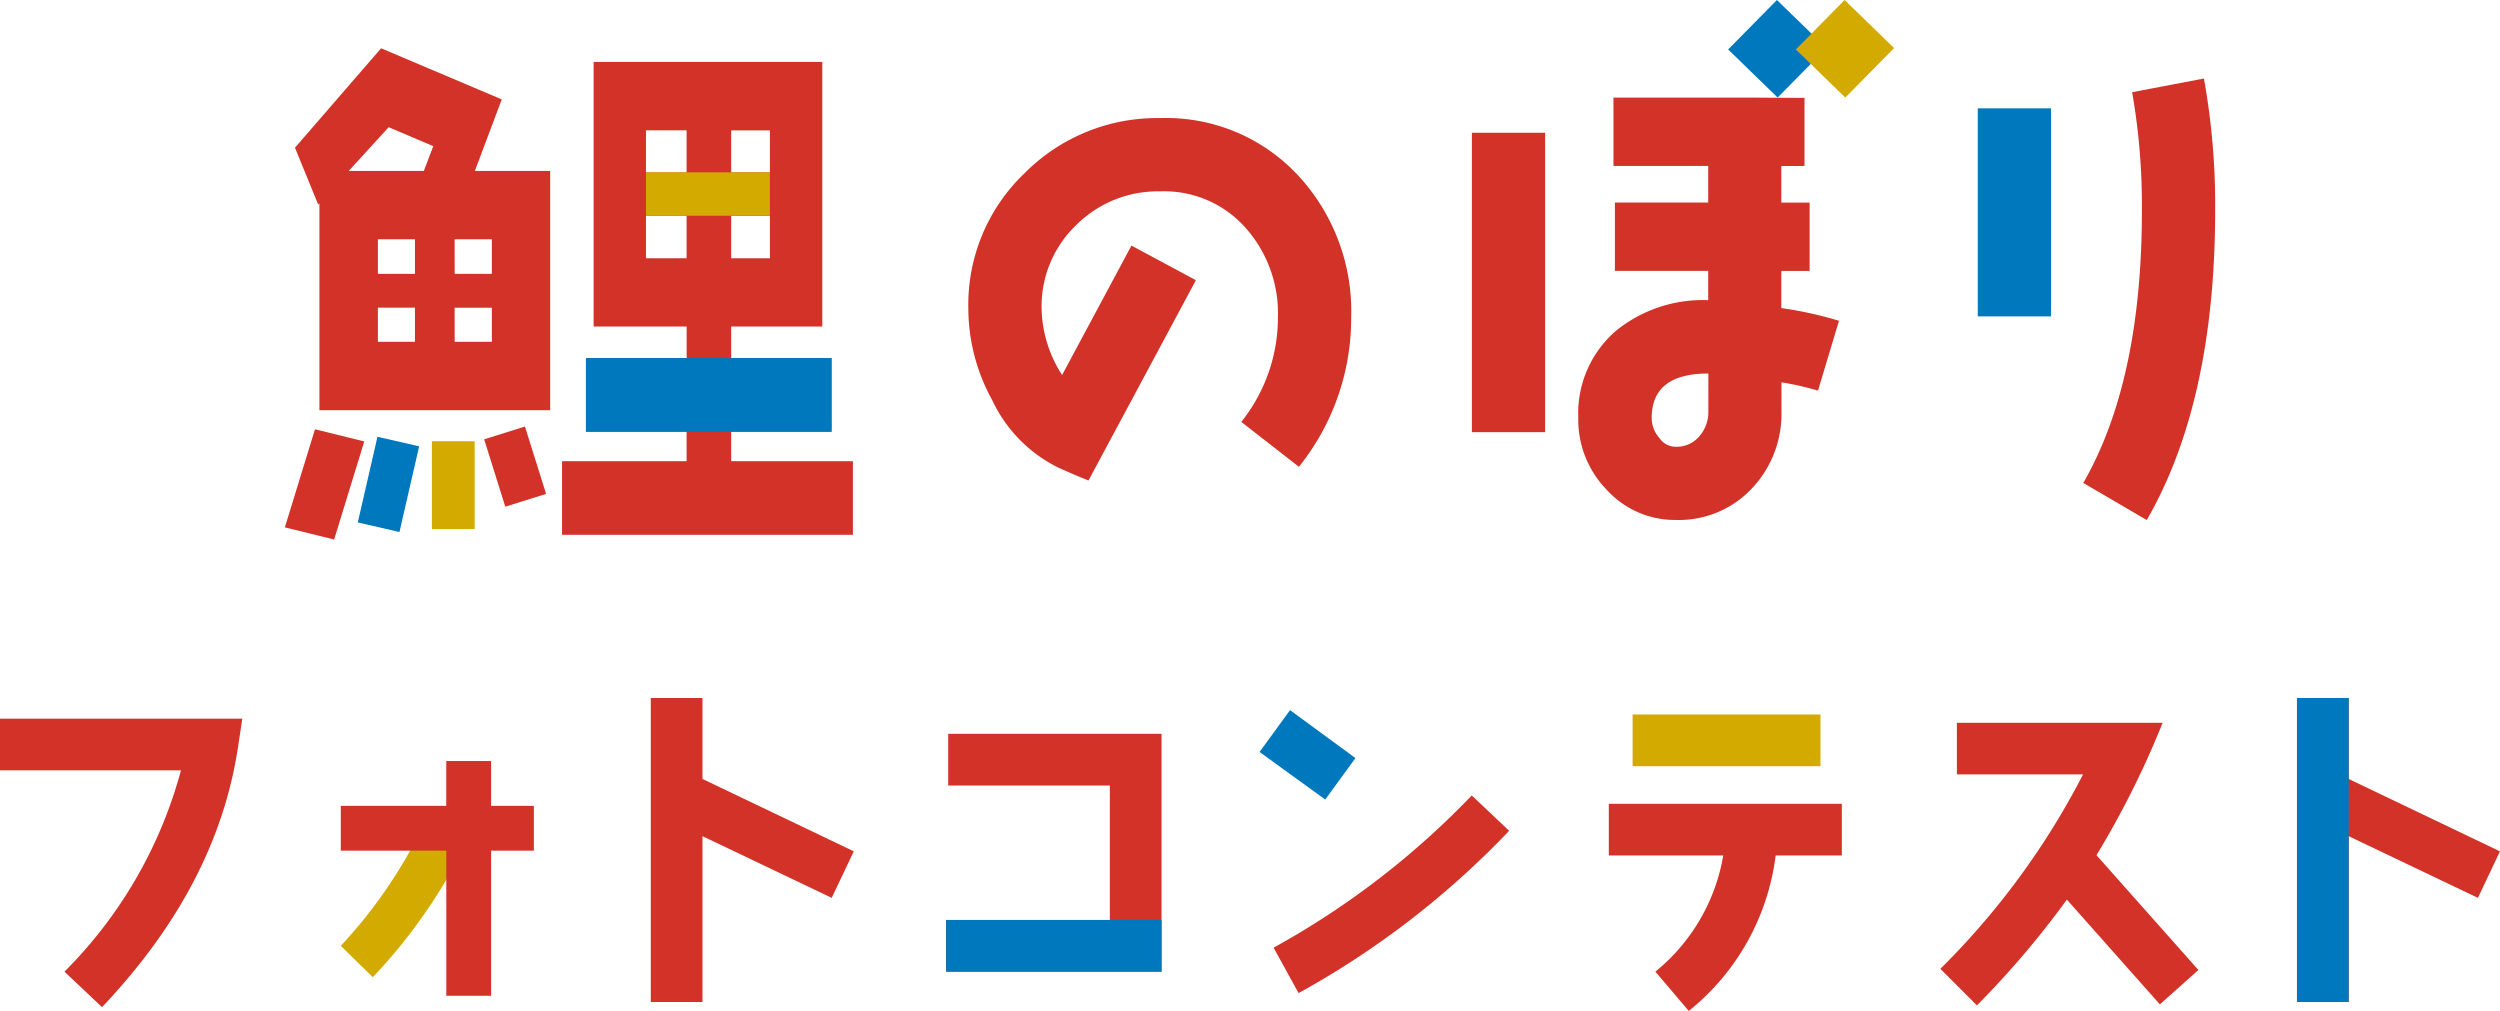
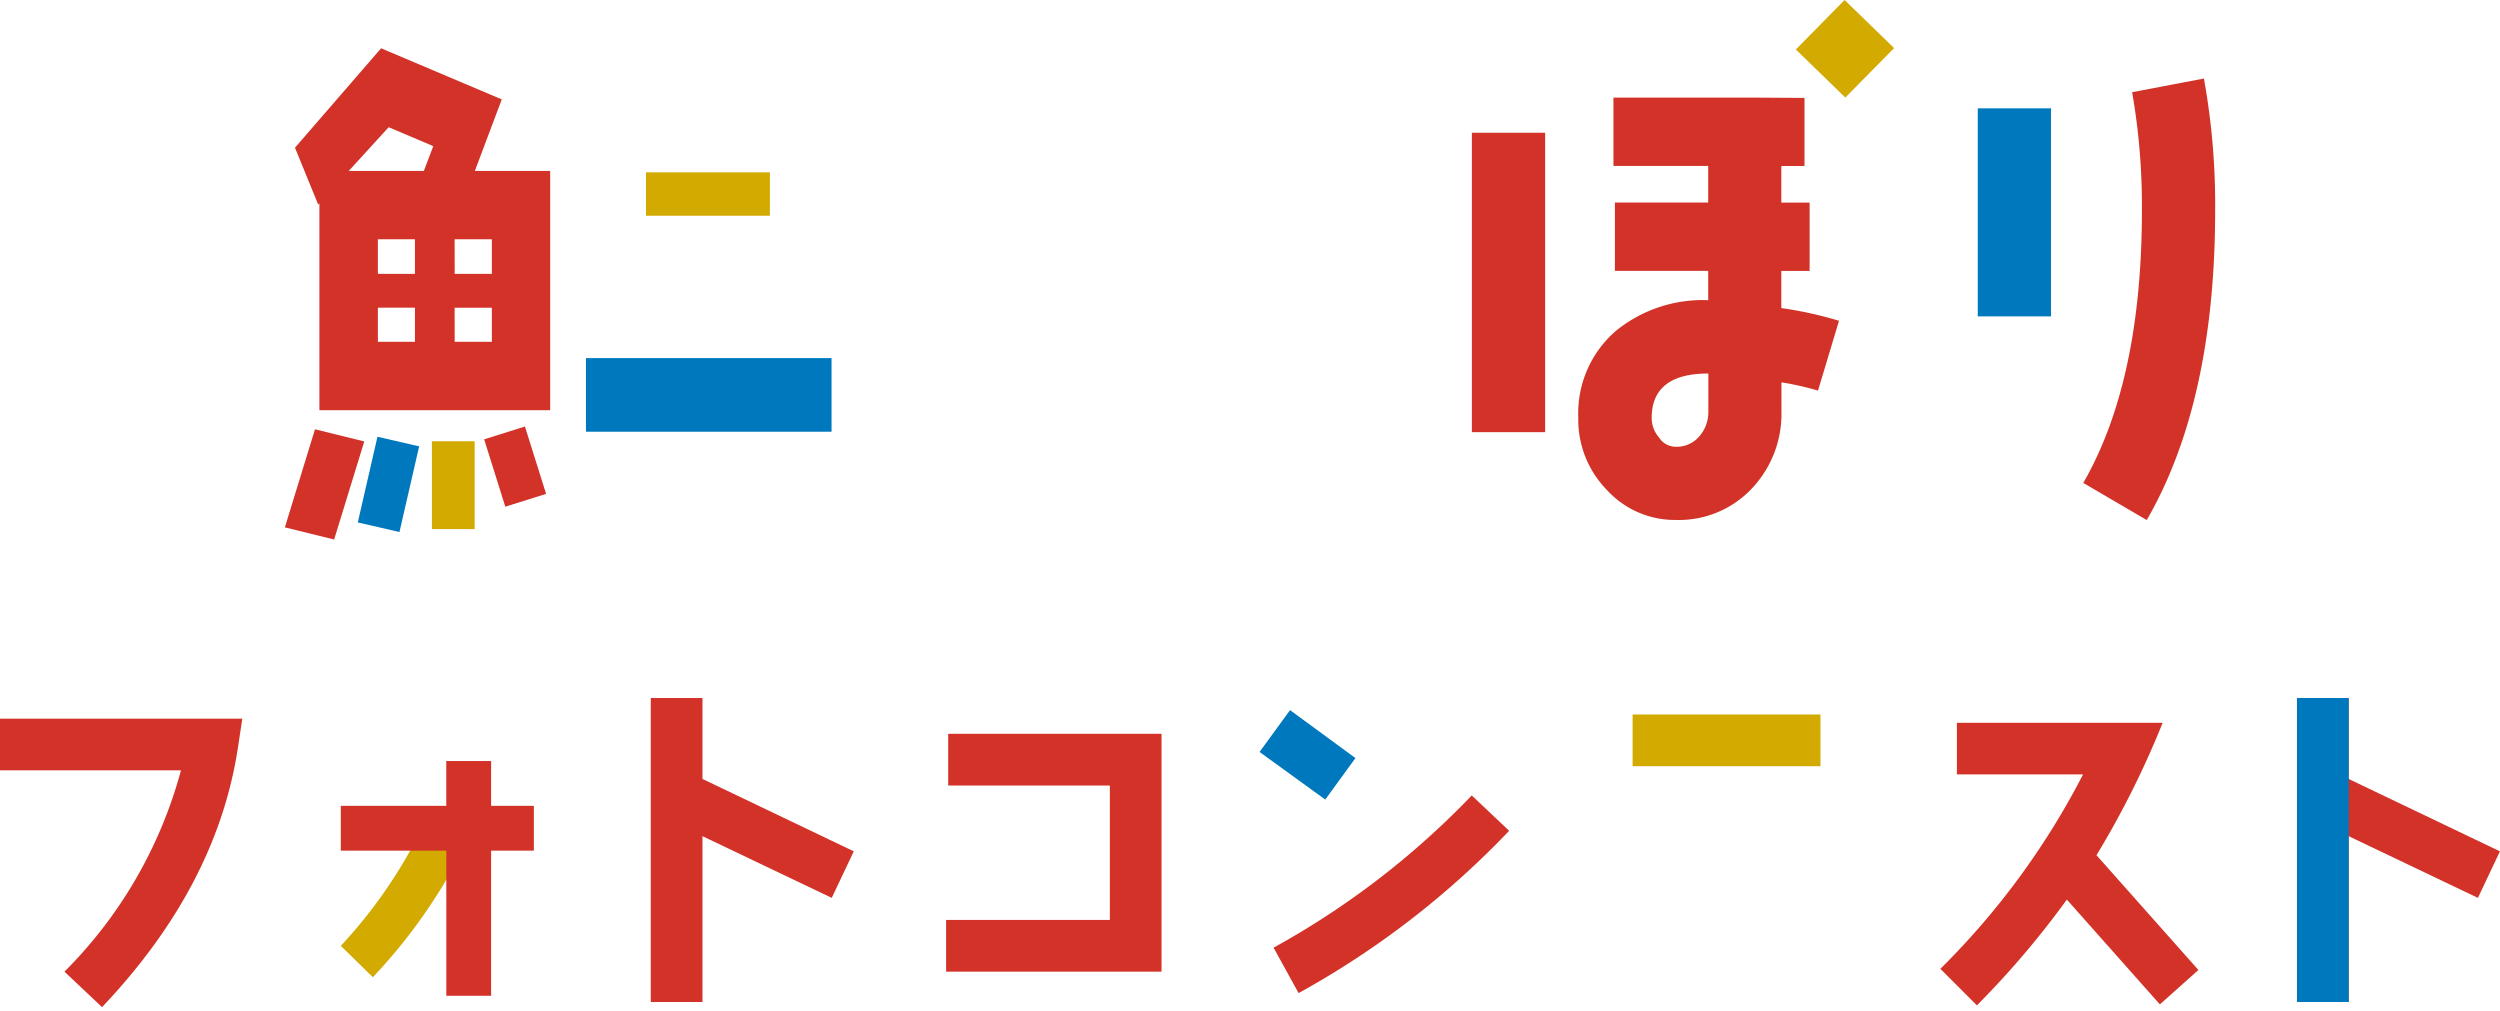
<svg xmlns="http://www.w3.org/2000/svg" width="130" height="52.569">
  <defs>
    <clipPath id="a">
      <path data-name="長方形 1203" fill="none" d="M0 0h130v52.569H0z" />
    </clipPath>
  </defs>
  <g data-name="グループ 568">
    <path data-name="パス 731" d="M16.609 10.58v10.75h12V8.889h-3.917l1.4-3.72-6.275-2.658-4.478 5.17 1.207 2.954zm4.968 7.194H19.65V16h1.927zm0-3.533H19.65v-1.8h1.927zm2.064-1.8h1.936v1.8h-1.934zm0 3.56h1.936v1.774h-1.934zm-3.43-9.386l2.319.985-.49 1.289h-3.907z" fill="#d23228" />
    <path data-name="パス 732" d="M14.813 27.423l2.562.632 1.567-5.1-2.563-.632z" fill="#d23228" />
    <path data-name="長方形 1193" fill="#d2aa00" d="M22.459 22.945h2.223v4.568h-2.223z" />
    <path data-name="長方形 1194" fill="#d23228" d="M25.176 22.845l2.121-.666 1.1 3.503-2.122.665z" />
    <path data-name="長方形 1195" fill="#0078be" d="M18.605 27.167l1.023-4.455 2.168.498-1.024 4.455z" />
-     <path data-name="パス 733" d="M38.022 23.982v-1.531h5.218v-3.829h-5.218V16.98h4.738V3.222H30.869V16.98h4.837v1.641h-5.237v3.829h5.234v1.531h-6.476v3.829h15.124v-3.828zm0-17.2h2.013v2.184h-2.013zm0 4.441h2.013v2.206h-2.013zm-2.319 2.206h-2.112v-2.211h2.112zm0-4.462h-2.112V6.778h2.112z" fill="#d23228" />
    <g data-name="グループ 567">
      <g data-name="グループ 566" clip-path="url(#a)">
-         <path data-name="パス 734" d="M67.547 24.275l-3-2.336a8.7 8.7 0 001.905-5.435 6.69 6.69 0 00-1.651-4.622 5.645 5.645 0 00-4.47-1.931 6 6 0 00-4.368 1.753 5.842 5.842 0 00-1.8 4.343 6.591 6.591 0 001.066 3.454l3.607-6.731 3.351 1.8-5.586 10.416q-.761-.305-1.6-.686a7.42 7.42 0 01-3.4-3.48 9.924 9.924 0 01-1.248-4.773 9.449 9.449 0 012.92-7.036 9.7 9.7 0 017.061-2.87 9.367 9.367 0 017.158 2.971 10.389 10.389 0 012.769 7.39 12.329 12.329 0 01-2.718 7.772" fill="#d23228" />
        <path data-name="パス 735" d="M111.631 27.043l-3.3-1.93q3.048-5.3 3.048-14.172a34.244 34.244 0 00-.508-6.146l3.733-.712a36.888 36.888 0 01.584 6.858c0 6.629-1.194 12.013-3.556 16.1" fill="#d23228" />
        <path data-name="長方形 1196" fill="#0078be" d="M102.844 5.633h3.809v10.819h-3.809z" />
        <path data-name="パス 736" d="M12.367 38.91q-1.102 7.181-7.062 13.461l-1.953-1.845A23.371 23.371 0 009.41 40.058H0v-2.689h12.6z" fill="#d23228" />
        <path data-name="パス 737" d="M36.529 40.506v-4.21H33.84v15.807h2.689v-8.622l6.721 3.208 1.147-2.42z" fill="#d23228" />
        <path data-name="パス 738" d="M49.198 50.526v-2.689h8.514v-6.989h-8.406v-2.689H60.4v12.367z" fill="#d23228" />
        <path data-name="パス 739" d="M67.526 51.64l-1.3-2.361a42.96 42.96 0 0010.305-7.916l1.945 1.838a45.209 45.209 0 01-10.949 8.439" fill="#d23228" />
-         <path data-name="パス 740" d="M92.334 44.485a12.322 12.322 0 01-4.517 8.084l-1.738-2.043a9.922 9.922 0 003.53-6.041h-5.951v-2.689h12.117v2.689z" fill="#d23228" />
        <path data-name="パス 741" d="M112.314 52.228l-4.837-5.449a46.64 46.64 0 01-4.678 5.5l-1.9-1.9a39.909 39.909 0 007.419-10.109h-6.56v-2.686h10.7a47.06 47.06 0 01-3.441 6.886l5.3 5.969z" fill="#d23228" />
        <path data-name="パス 742" d="M122.131 40.506v-4.21h-2.689v15.807h2.689v-8.622l6.72 3.209 1.147-2.42z" fill="#d23228" />
        <path data-name="パス 743" d="M19.388 50.815l-1.667-1.631a25.242 25.242 0 003.771-5.249l2.568.266a28.372 28.372 0 01-4.672 6.614" fill="#d2aa00" />
        <path data-name="パス 744" d="M25.538 44.234v7.546h-2.33v-7.546h-5.487v-2.33h5.485v-2.33h2.332v2.33h2.223v2.33z" fill="#d23228" />
        <path data-name="長方形 1197" fill="#0078be" d="M30.47 18.621h12.771v3.829H30.47z" />
        <path data-name="長方形 1198" fill="#d2aa00" d="M33.591 8.962h6.444v2.256h-6.444z" />
        <path data-name="長方形 1199" fill="#d23228" d="M76.538 6.903h3.809v15.569h-3.809z" />
        <path data-name="パス 745" d="M93.834 8.63V5.091l-2.9-.017H83.9V8.63h4.927v1.9h-4.852v3.555h4.852v1.524a7.167 7.167 0 00-4.775 1.575 5.66 5.66 0 00-1.981 4.546 5.217 5.217 0 001.473 3.733 4.793 4.793 0 003.606 1.575 5.21 5.21 0 003.936-1.625 5.642 5.642 0 001.55-4.013v-1.519a15.15 15.15 0 011.9.431l1.092-3.631a19.928 19.928 0 00-3-.661v-1.93H94.1v-3.556h-1.472v-1.9zm-5 12.774a1.9 1.9 0 01-.457 1.27 1.537 1.537 0 01-1.219.558 1.036 1.036 0 01-.888-.482 1.532 1.532 0 01-.382-1.016c0-1.549.991-2.311 2.947-2.311z" fill="#d23228" />
-         <path data-name="パス 746" d="M94.974 2.5L92.4 0l-2.536 2.573 2.573 2.5z" fill="#0078be" />
        <path data-name="パス 747" d="M98.493 2.5L95.919 0l-2.536 2.573 2.573 2.5z" fill="#d2aa00" />
-         <path data-name="長方形 1200" fill="#0078be" d="M49.198 47.84H60.4v2.686H49.198z" />
        <path data-name="パス 748" d="M68.913 41.577l-3.416-2.475 1.586-2.176 3.4 2.494z" fill="#0078be" />
        <path data-name="長方形 1201" fill="#d2aa00" d="M84.896 37.154h9.768v2.689h-9.768z" />
        <path data-name="長方形 1202" fill="#0078be" d="M119.443 36.295h2.689v15.809h-2.689z" />
      </g>
    </g>
  </g>
</svg>